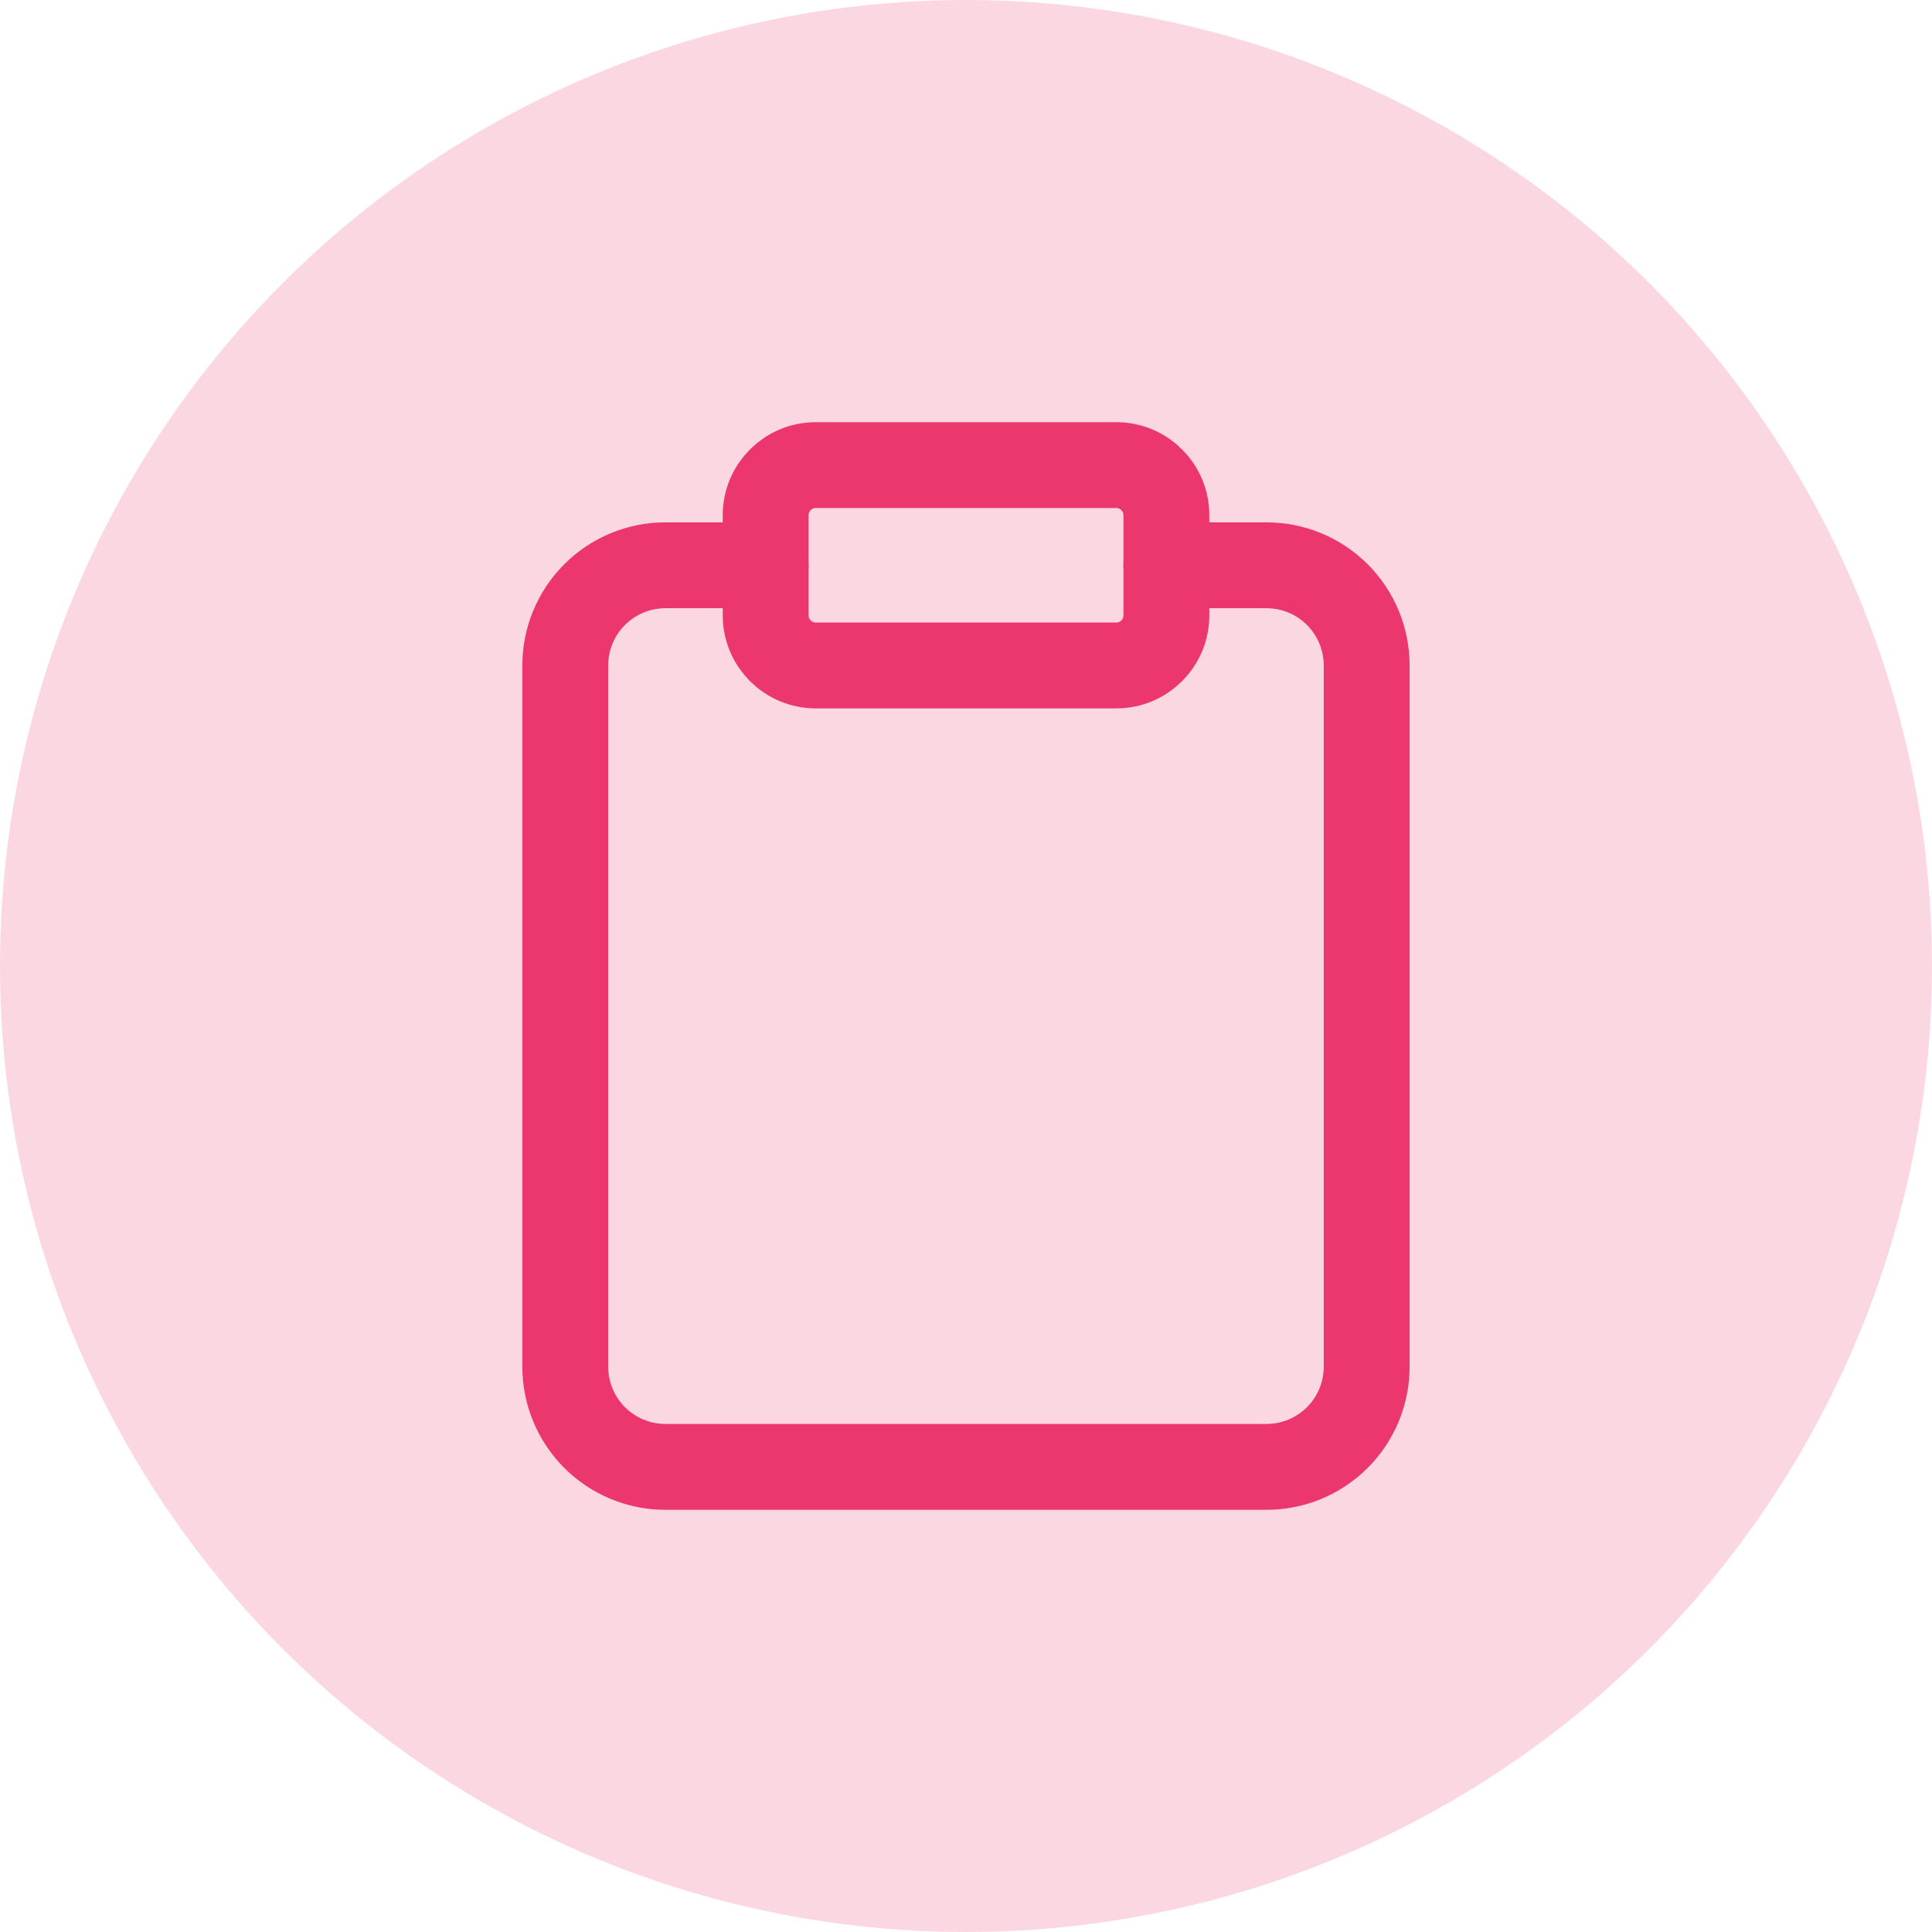
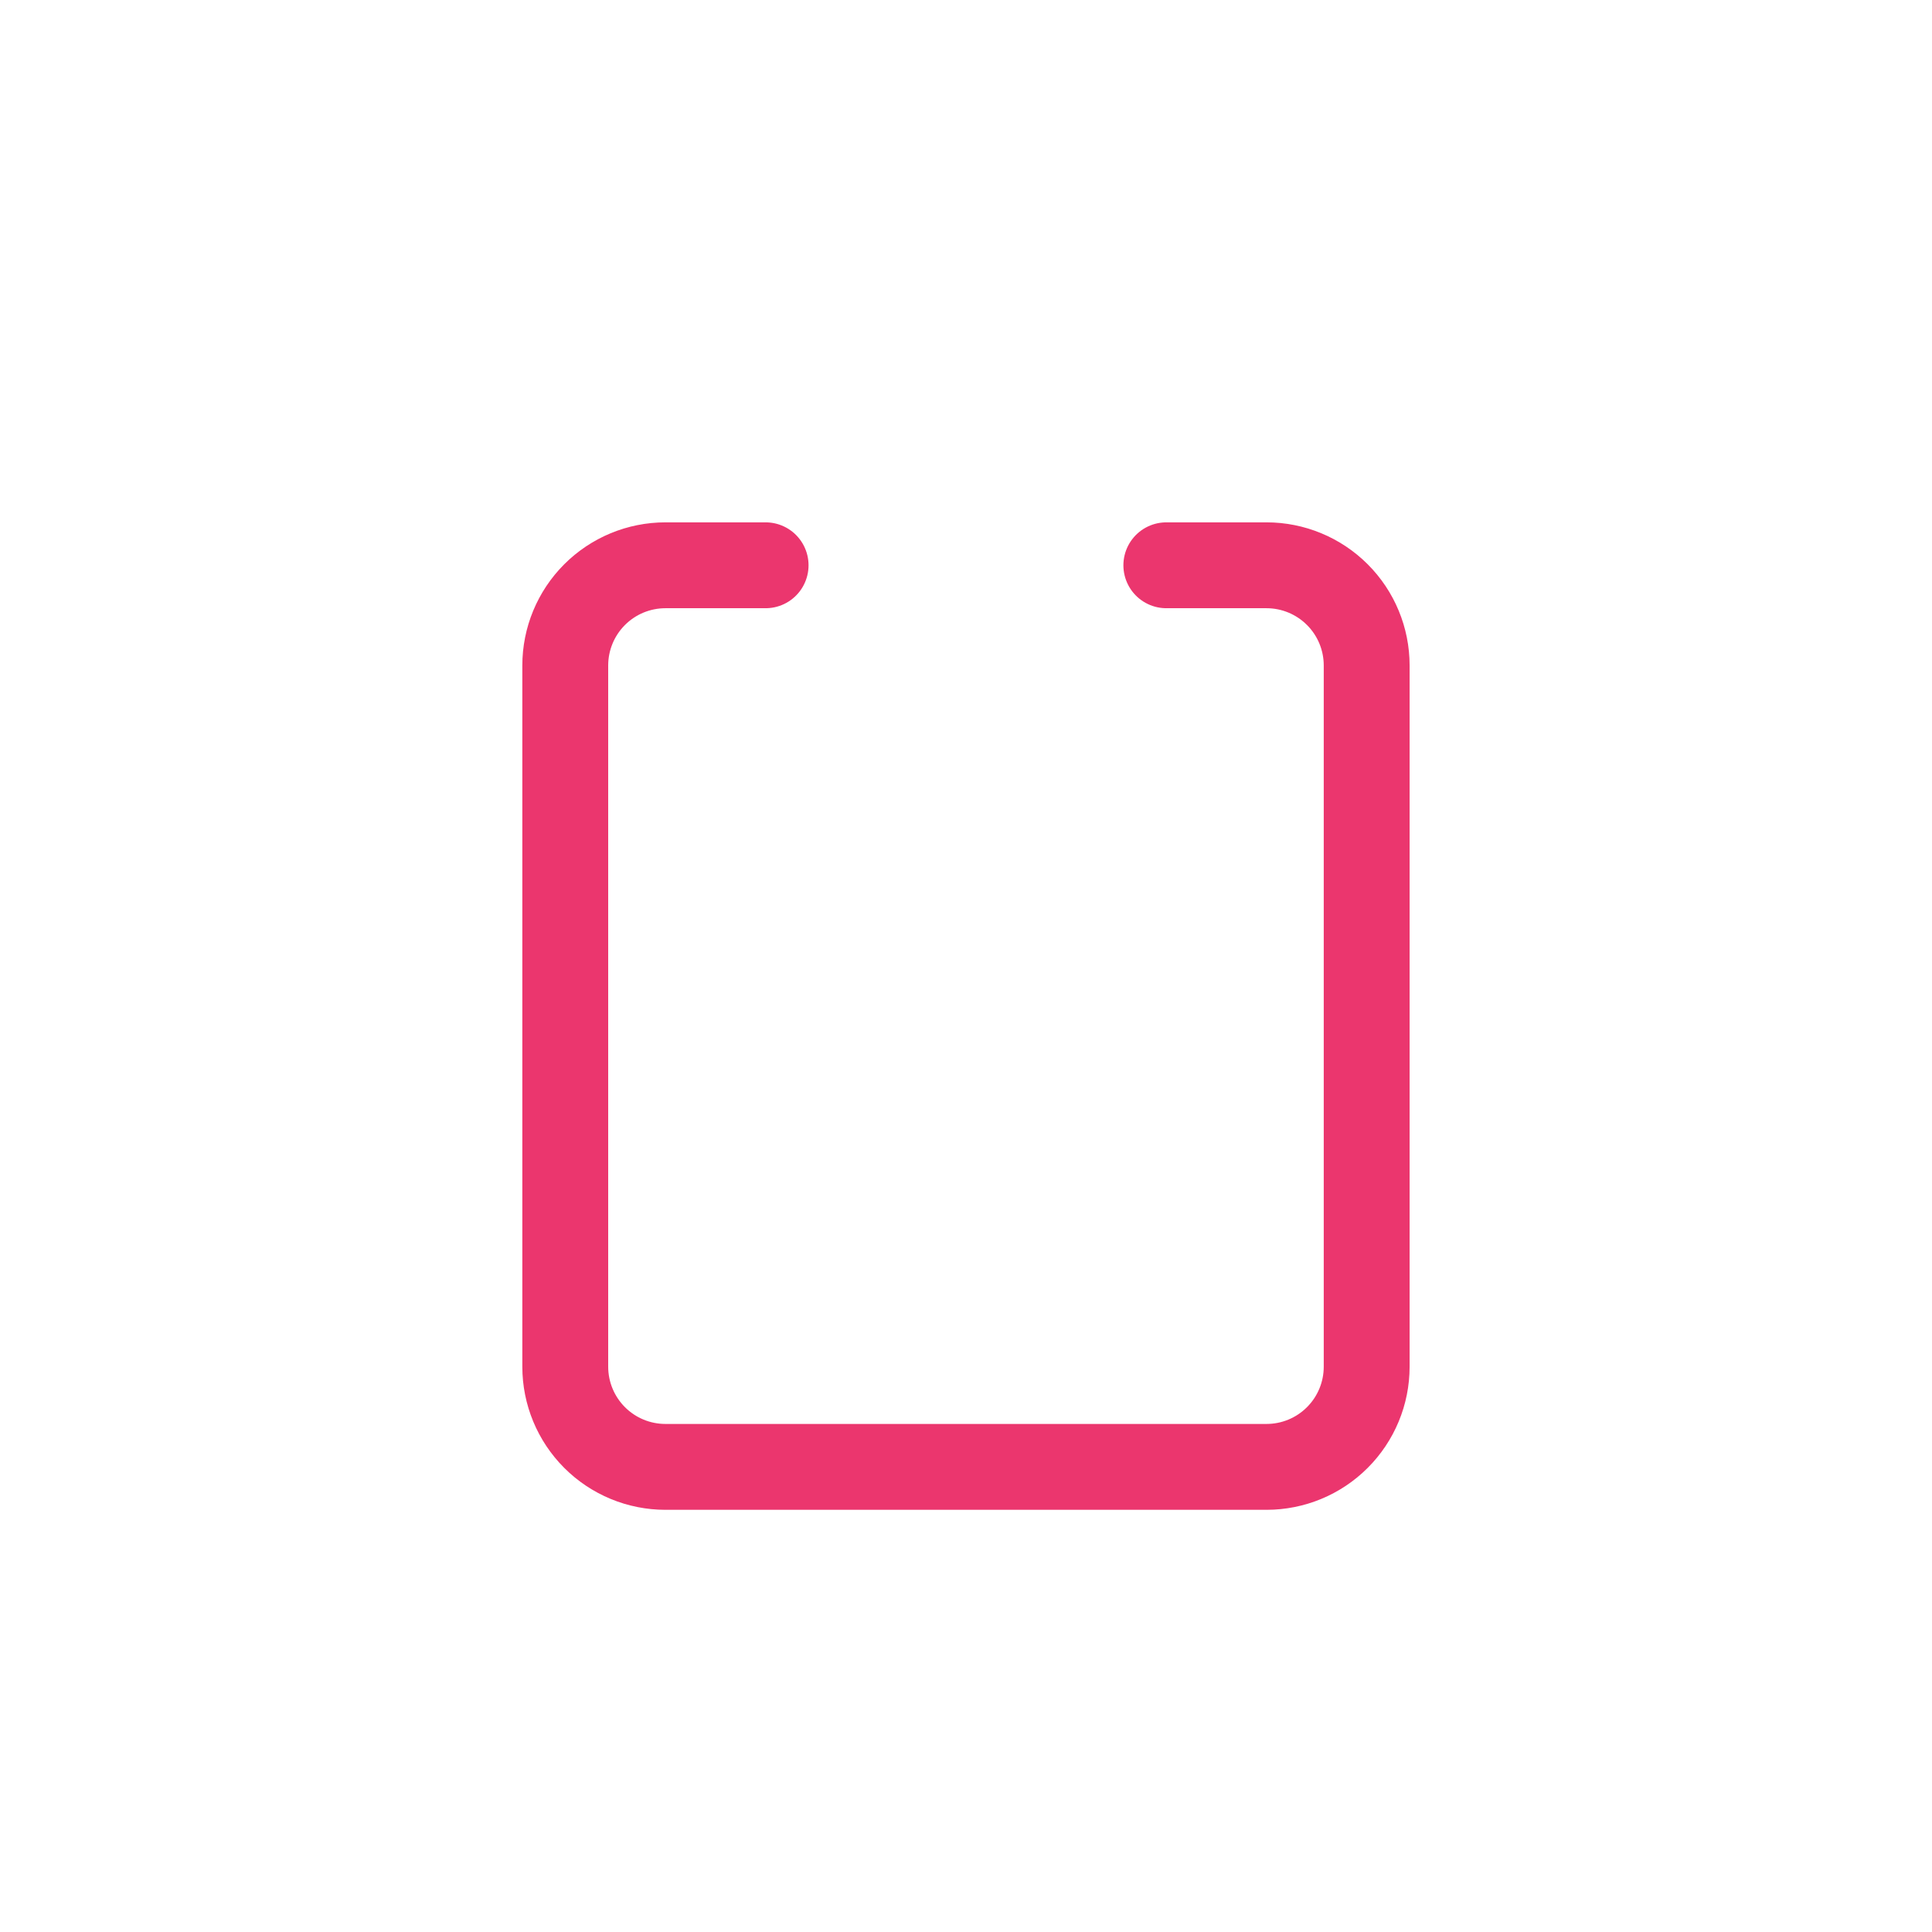
<svg xmlns="http://www.w3.org/2000/svg" width="90" height="90" viewBox="0 0 90 90" fill="none">
-   <circle cx="45" cy="45" r="45" fill="#FBD7E2" />
  <path d="M54.332 26.333H58.999C60.236 26.333 61.423 26.825 62.298 27.7C63.174 28.575 63.665 29.762 63.665 31V63.667C63.665 64.904 63.174 66.091 62.298 66.966C61.423 67.842 60.236 68.333 58.999 68.333H30.999C29.761 68.333 28.574 67.842 27.699 66.966C26.824 66.091 26.332 64.904 26.332 63.667V31C26.332 29.762 26.824 28.575 27.699 27.7C28.574 26.825 29.761 26.333 30.999 26.333H35.665" stroke="#EB366E" stroke-width="4" stroke-linecap="round" stroke-linejoin="round" />
-   <path d="M52.001 21.667H38.001C36.713 21.667 35.668 22.711 35.668 24V28.667C35.668 29.955 36.713 31 38.001 31H52.001C53.29 31 54.335 29.955 54.335 28.667V24C54.335 22.711 53.29 21.667 52.001 21.667Z" stroke="#EB366E" stroke-width="4" stroke-linecap="round" stroke-linejoin="round" />
</svg>